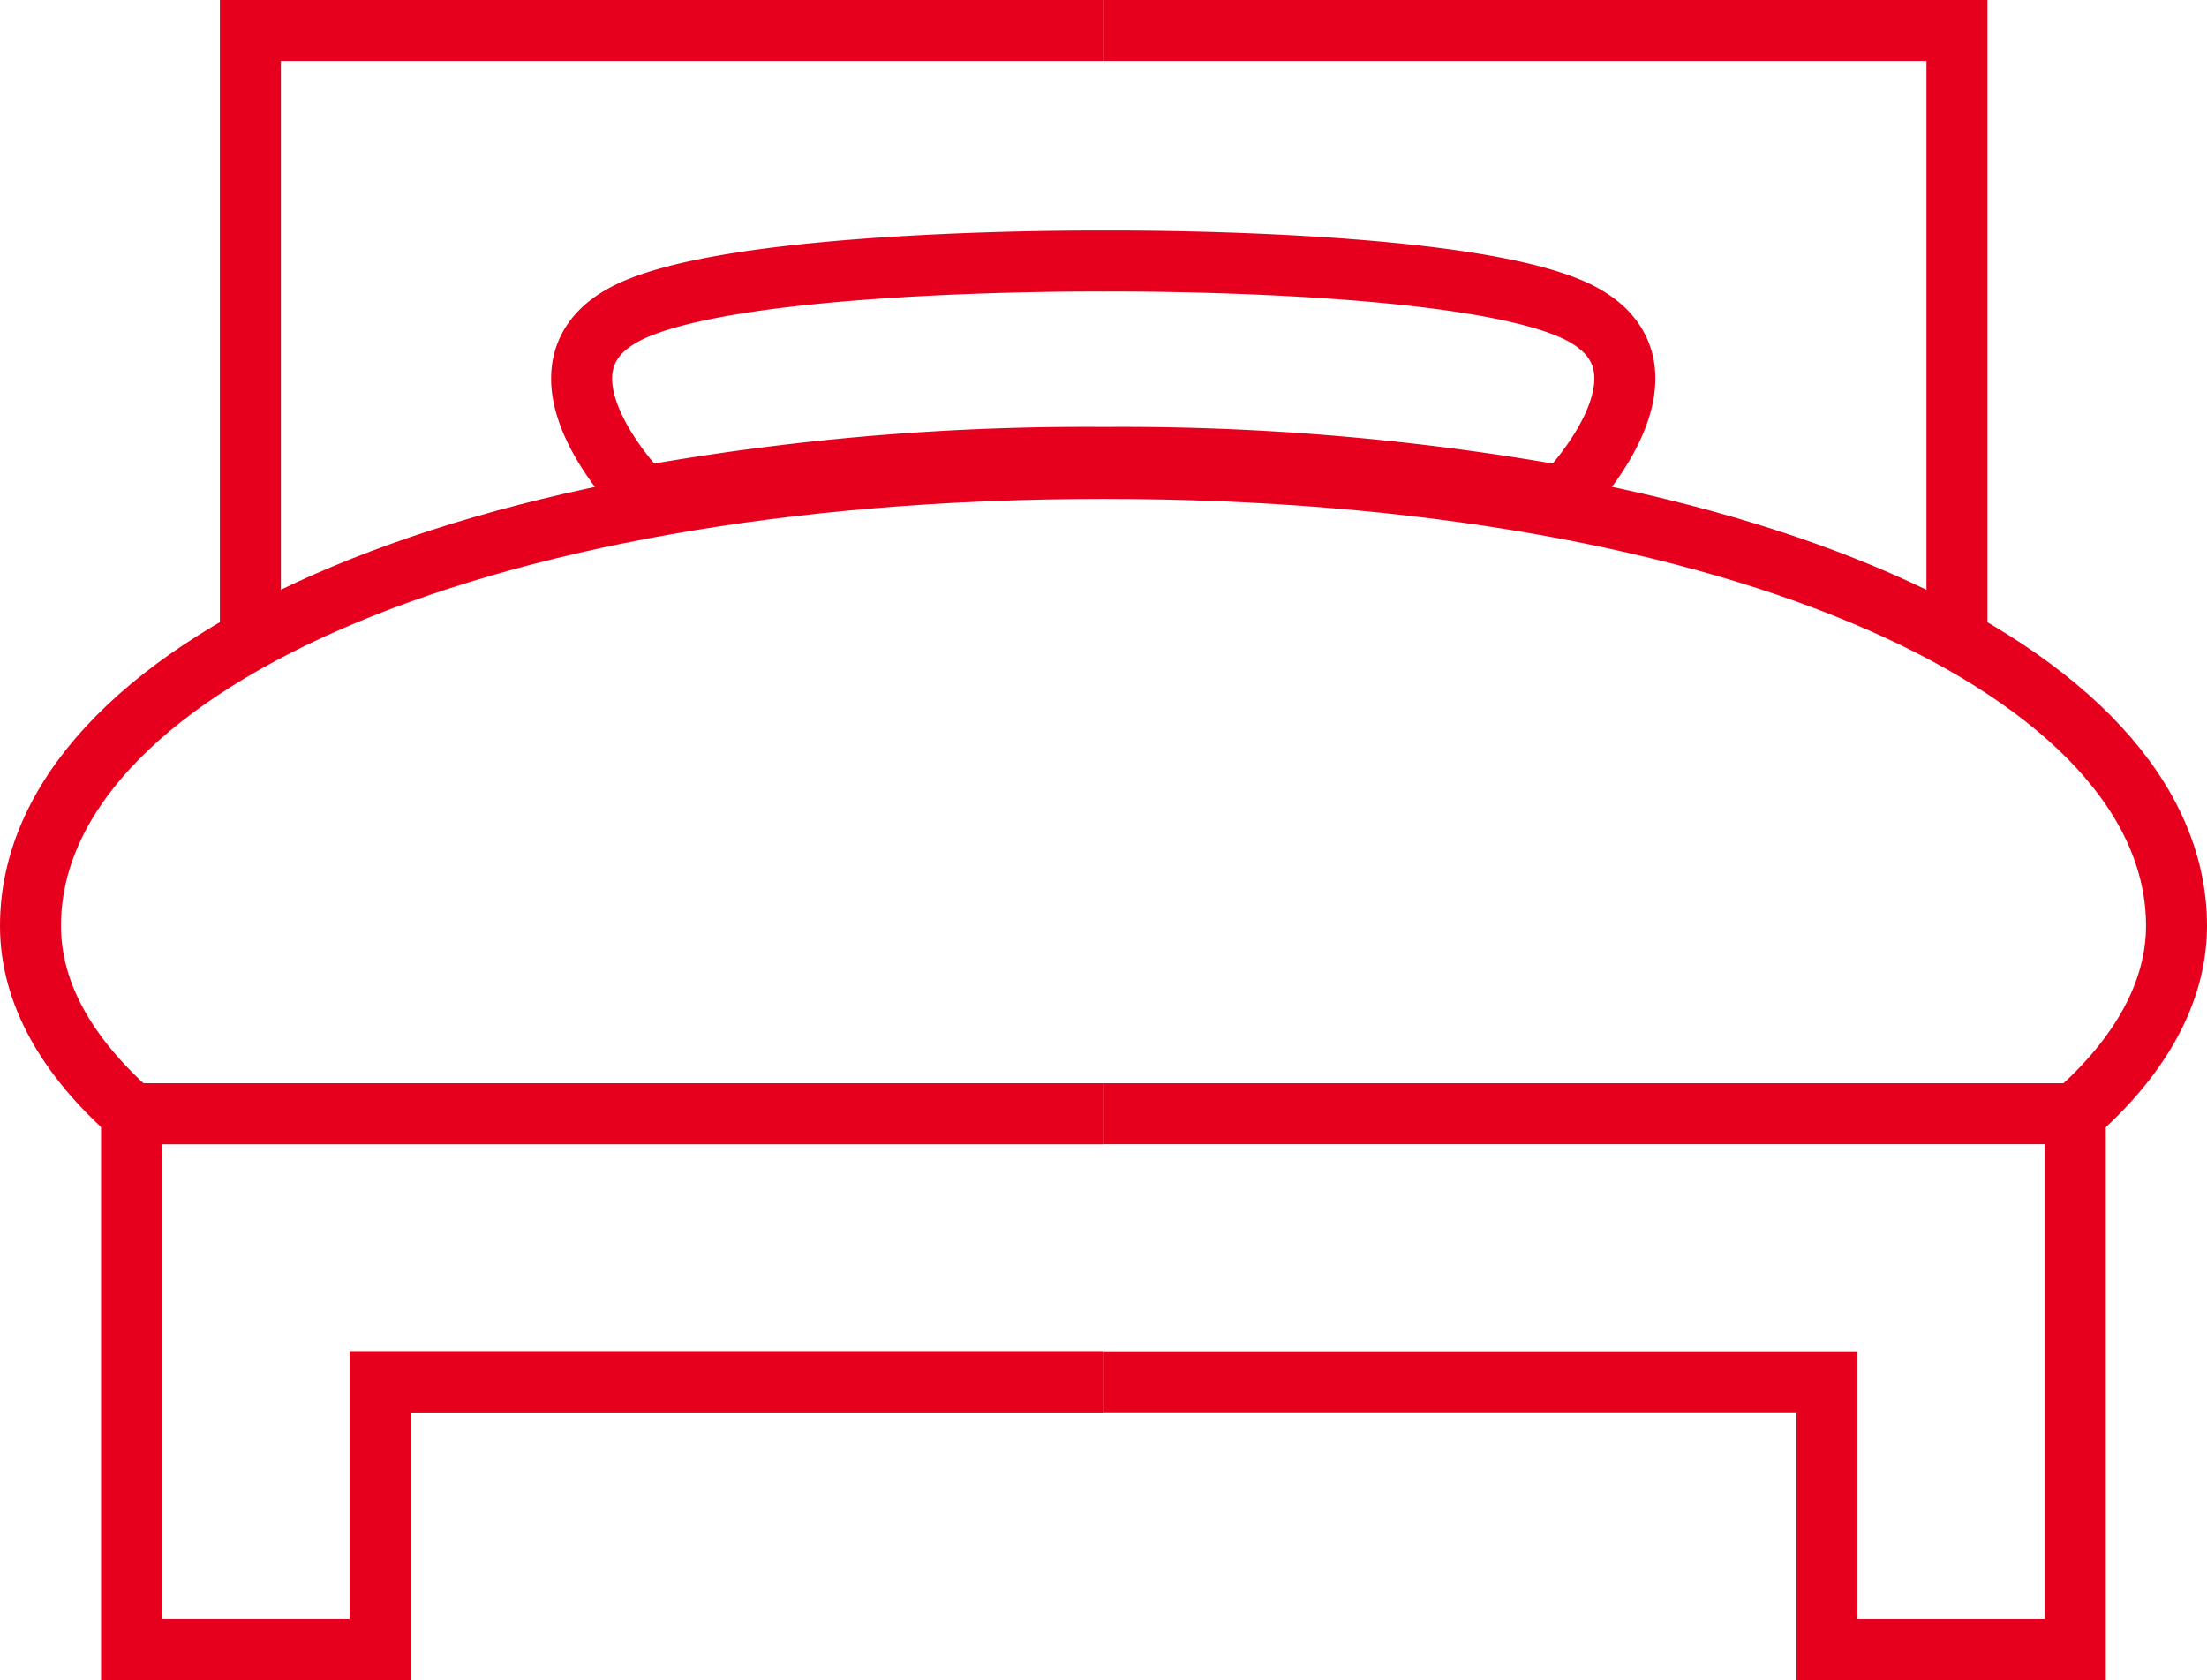
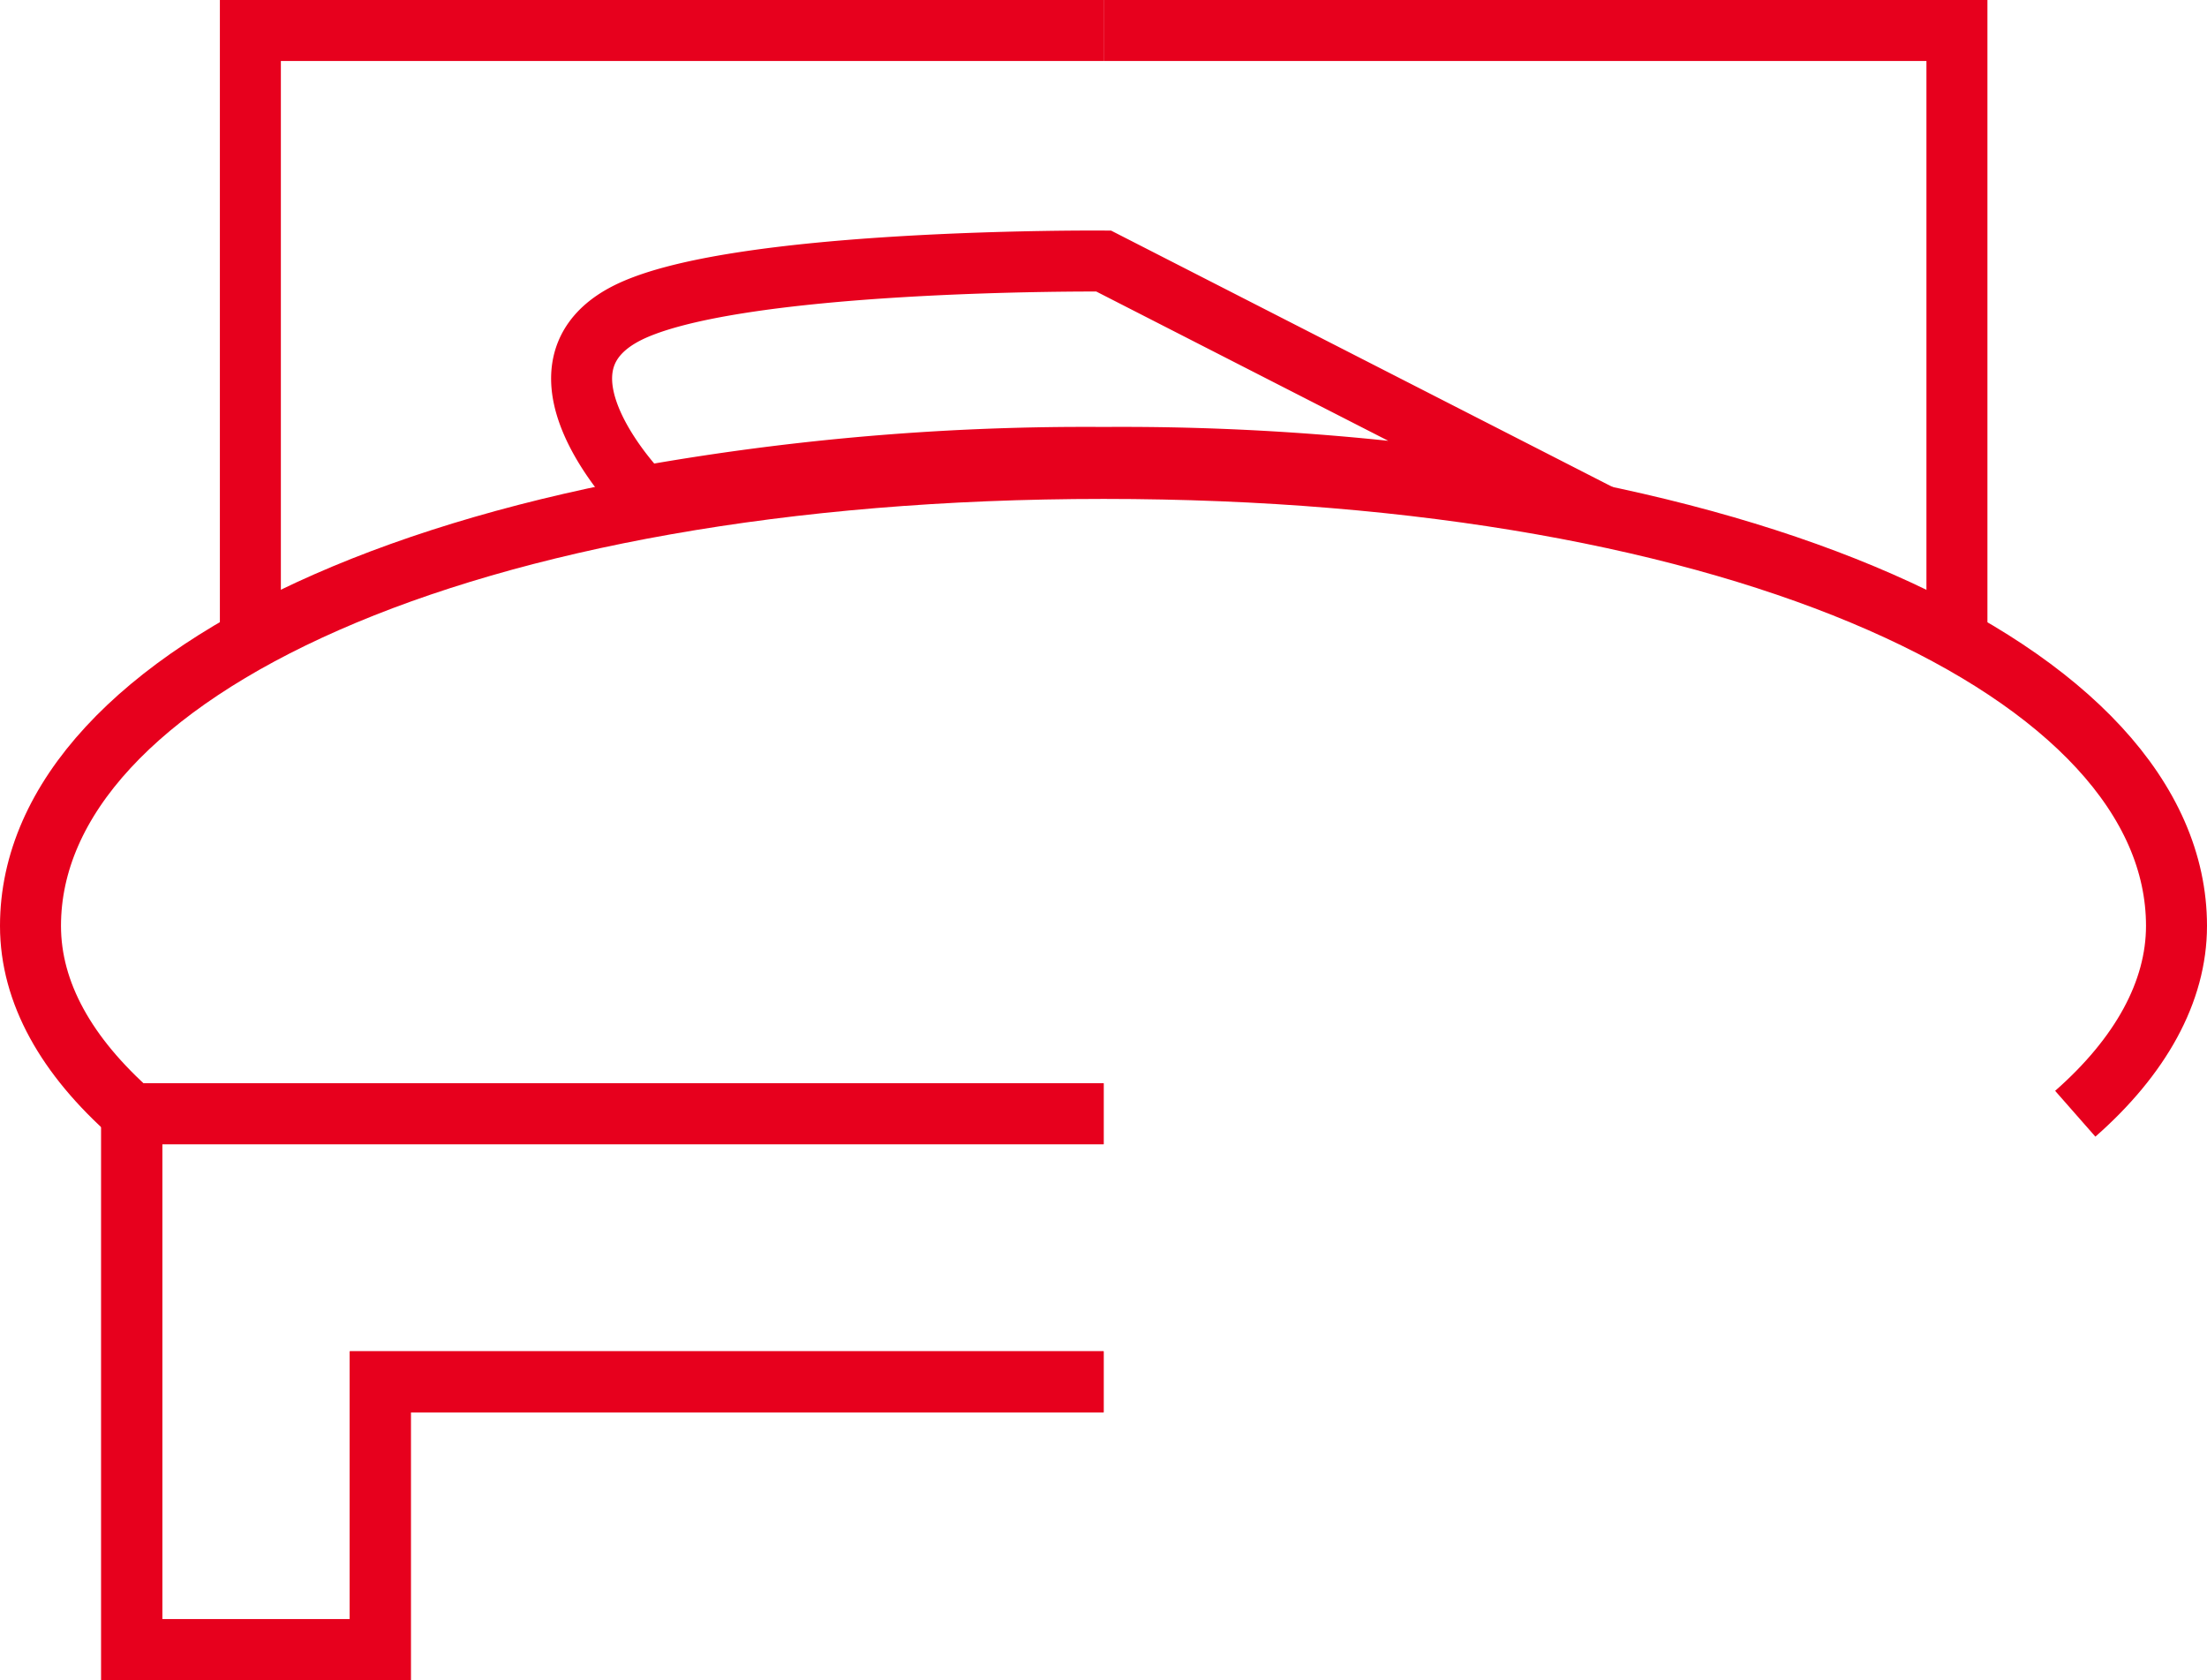
<svg xmlns="http://www.w3.org/2000/svg" viewBox="0 0 72.37 55.09">
  <defs>
    <style>.cls-1{fill:none;stroke:#e7001d;stroke-miterlimit:10;stroke-width:2px;}</style>
  </defs>
  <title>icon_stay</title>
  <g id="レイヤー_2" data-name="レイヤー 2">
    <g id="レイヤー_1-2" data-name="レイヤー 1">
-       <path class="cls-1" d="M51.29,16.28s4-4.05.66-5.94S36.19,8.56,36.19,8.56s-12.39-.1-15.77,1.78.66,5.94.66,5.94A82.53,82.53,0,0,1,36.19,15,82.48,82.48,0,0,1,51.29,16.28Z" />
+       <path class="cls-1" d="M51.29,16.28S36.19,8.56,36.19,8.56s-12.39-.1-15.77,1.78.66,5.94.66,5.94A82.53,82.53,0,0,1,36.19,15,82.48,82.48,0,0,1,51.29,16.28Z" />
      <polyline class="cls-1" points="36.19 36.52 4.32 36.52 4.32 54.09 12.47 54.09 12.47 45.31 36.19 45.31" />
      <polyline class="cls-1" points="36.19 36.52 4.32 36.52 4.32 54.09 12.47 54.09 12.47 45.31 36.19 45.31" />
-       <polyline class="cls-1" points="36.19 36.52 68.05 36.52 68.05 54.09 59.91 54.09 59.91 45.31 36.19 45.31" />
      <path class="cls-1" d="M68.05,36.52c2.14-1.88,3.32-4,3.32-6.16,0-8.31-14.17-15-35.18-15S1,22.05,1,30.36c0,2.2,1.19,4.28,3.32,6.16" />
      <polyline class="cls-1" points="36.19 1 8.21 1 8.21 20.6" />
      <polyline class="cls-1" points="36.19 1 64.17 1 64.17 20.6" />
    </g>
  </g>
</svg>